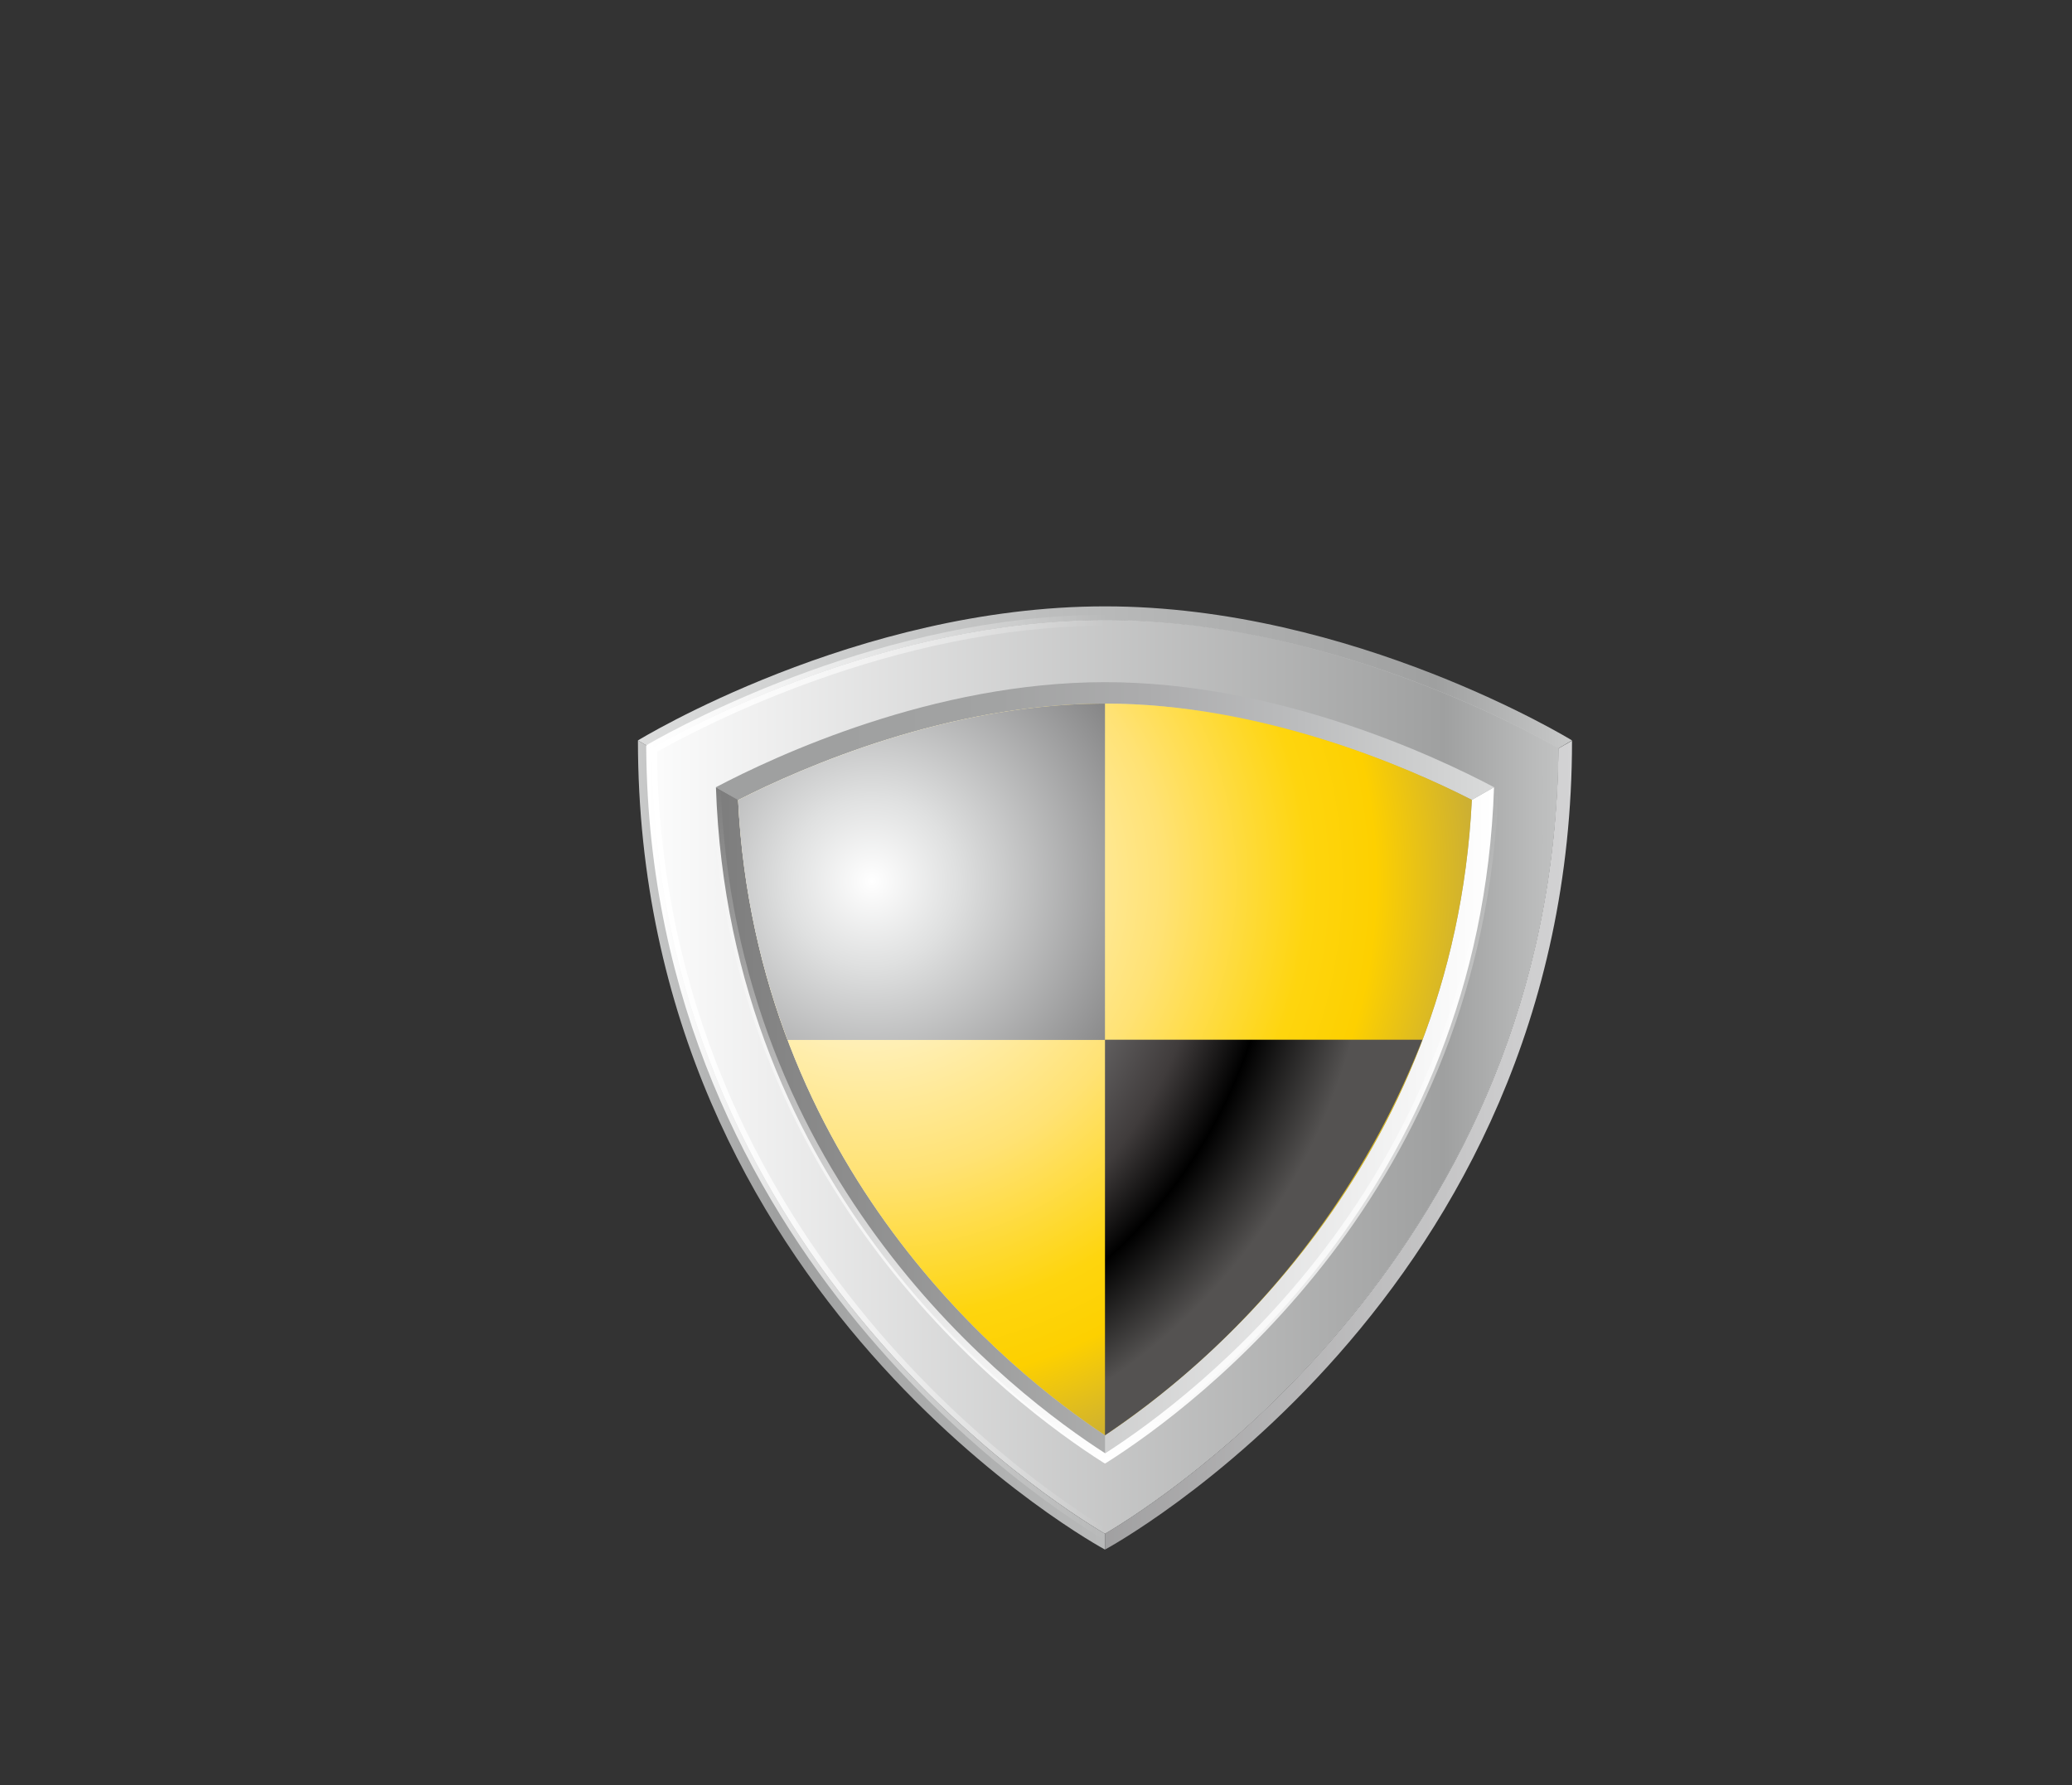
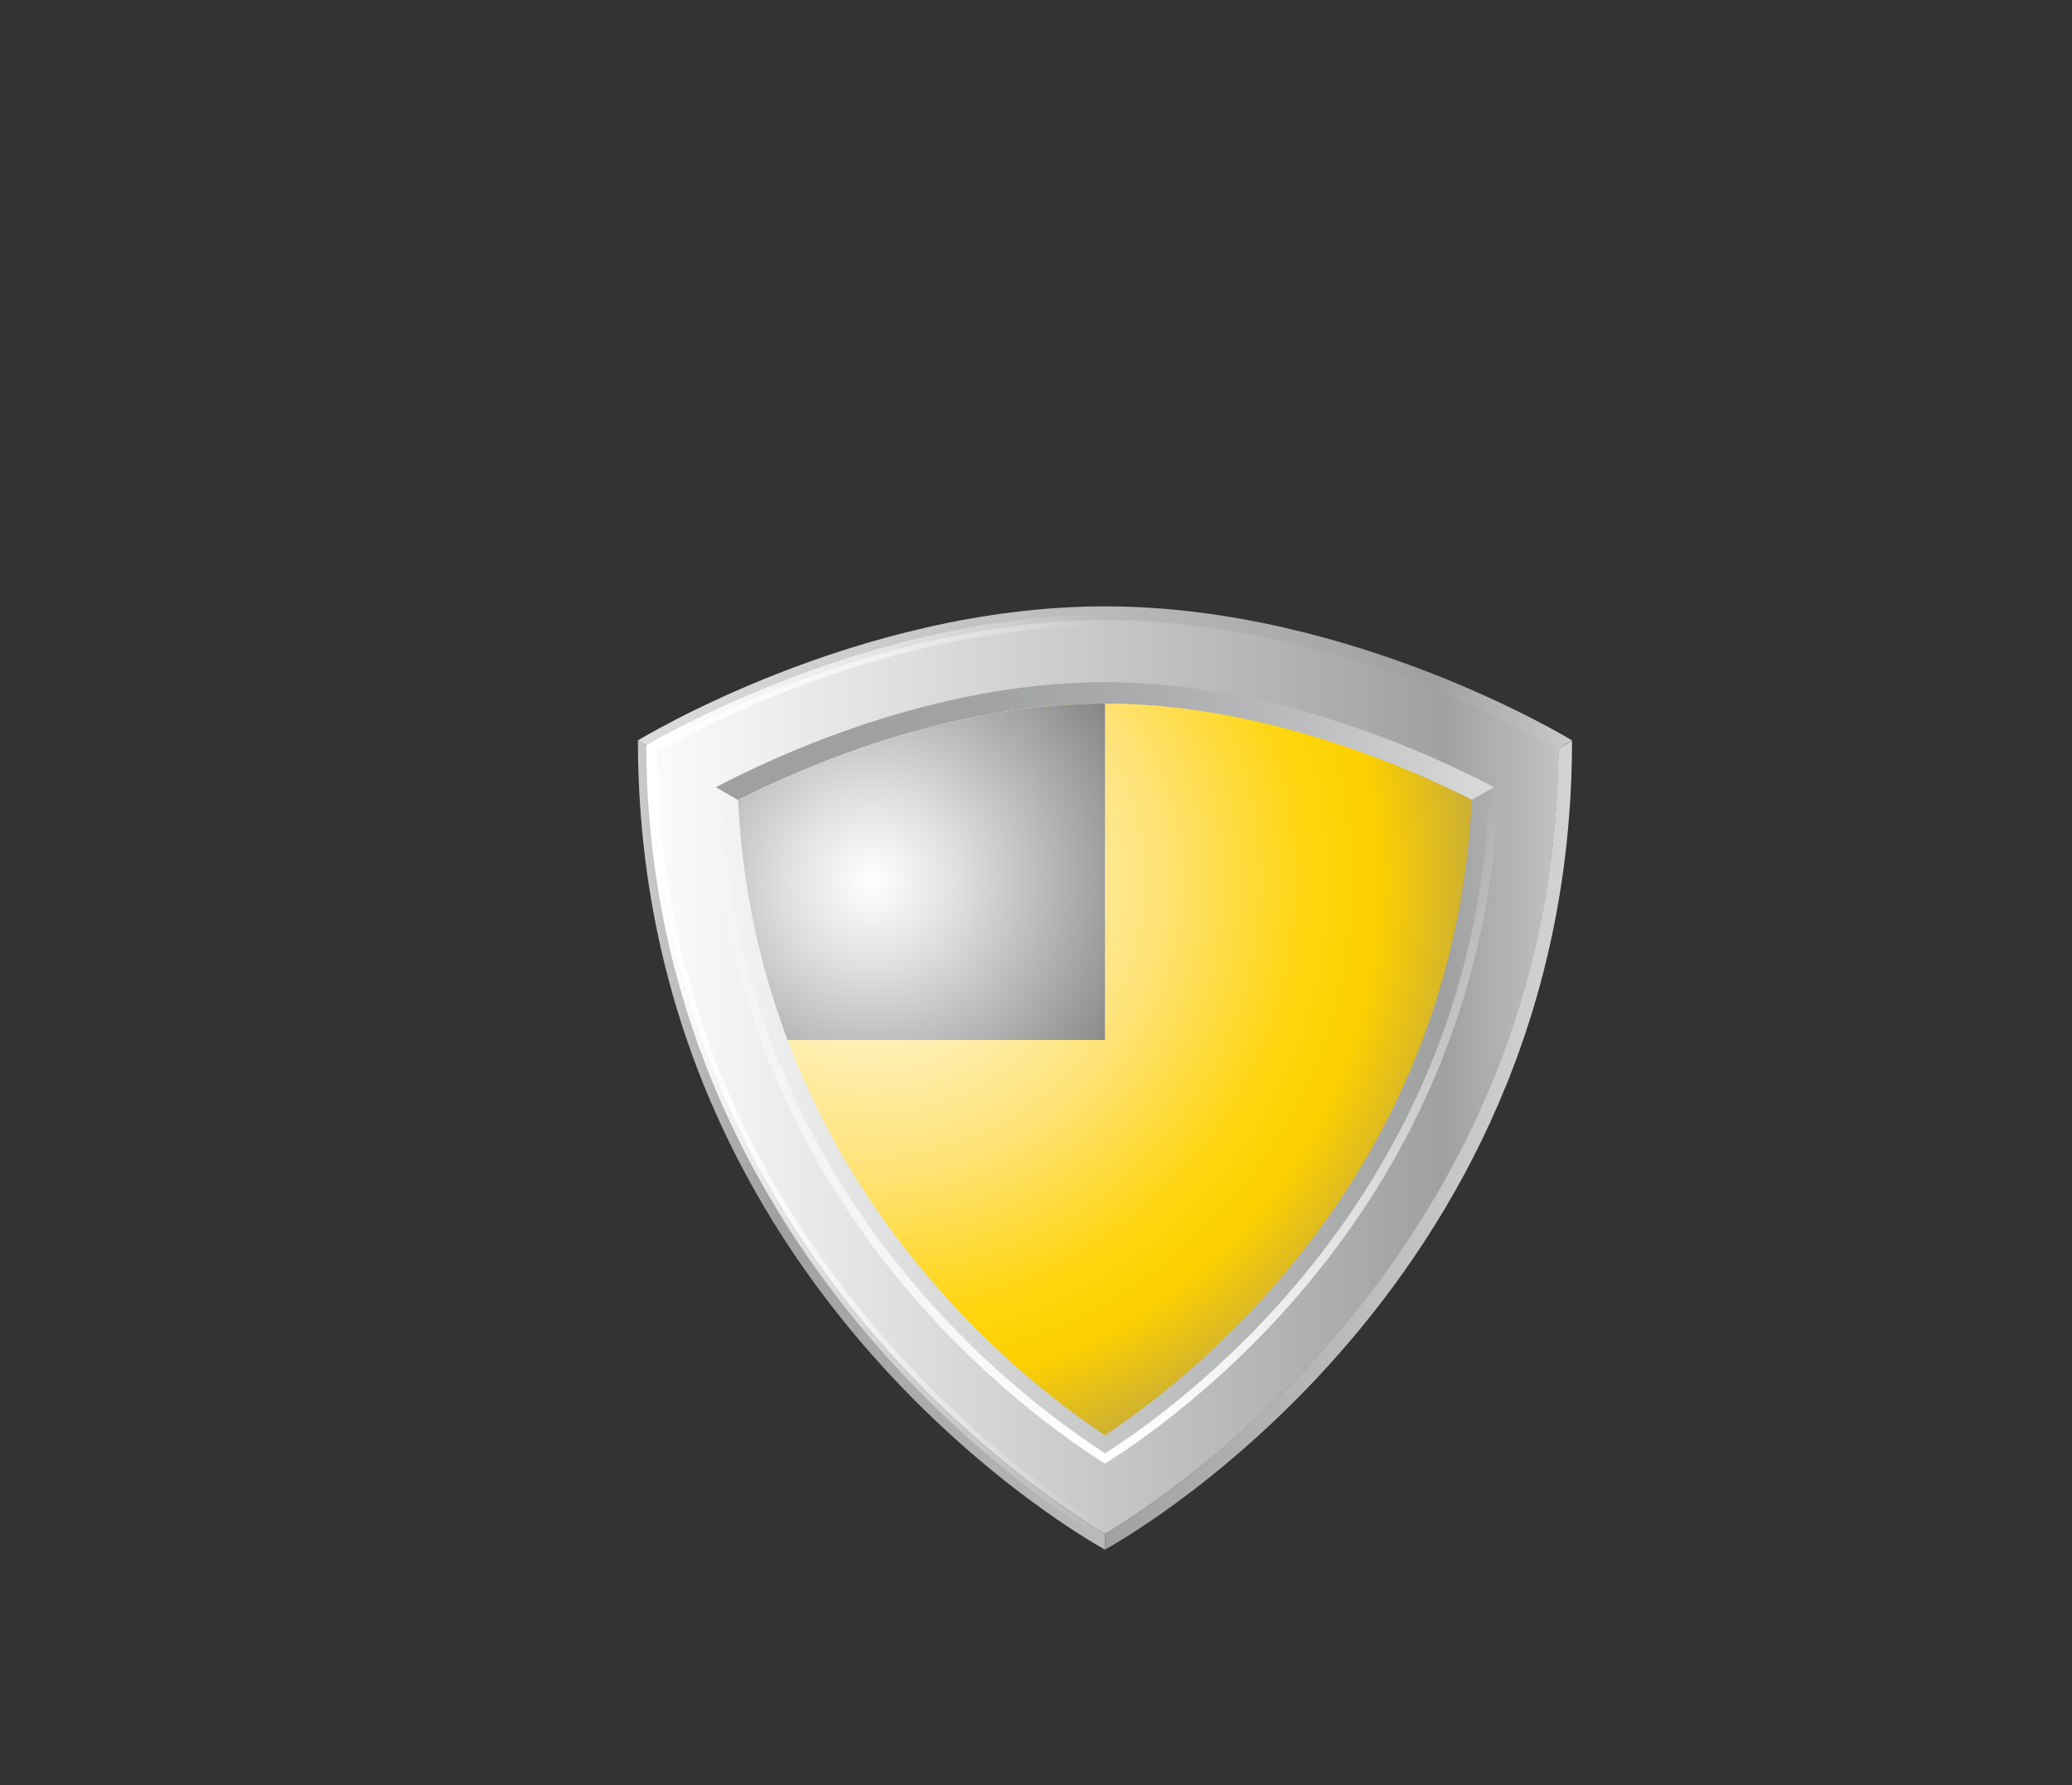
<svg xmlns="http://www.w3.org/2000/svg" xmlns:xlink="http://www.w3.org/1999/xlink" width="123" height="106" viewBox="0 0 123 106">
  <rect x="0" y="0" width="123" height="106" fill="#333333" stroke="none" />
  <defs>
    <linearGradient id="linear-gradient" y1="0.5" x2="2" y2="0.5" gradientUnits="objectBoundingBox">
      <stop offset="0" stop-color="#c9caca" />
      <stop offset="0.147" stop-color="#9fa0a0" />
      <stop offset="1" stop-color="#dcdddd" />
    </linearGradient>
    <linearGradient id="linear-gradient-2" y1="0.5" x2="1" y2="0.5" gradientUnits="objectBoundingBox">
      <stop offset="0" stop-color="#dcdddd" />
      <stop offset="0.853" stop-color="#9fa0a0" />
      <stop offset="1" stop-color="#c9caca" />
    </linearGradient>
    <linearGradient id="linear-gradient-3" x1="-1" y1="0.5" x2="1" y2="0.5" gradientUnits="objectBoundingBox">
      <stop offset="0" stop-color="#6f6e6f" />
      <stop offset="1" stop-color="#d3d3d4" />
    </linearGradient>
    <linearGradient id="linear-gradient-4" x1="-0.03" y1="0.5" x2="2.031" y2="0.5" xlink:href="#linear-gradient" />
    <linearGradient id="linear-gradient-5" x1="-0.015" y1="0.5" x2="1.015" y2="0.5" xlink:href="#linear-gradient" />
    <linearGradient id="linear-gradient-6" x1="-1.03" y1="0.5" x2="1.03" y2="0.5" xlink:href="#linear-gradient" />
    <linearGradient id="linear-gradient-7" x1="-1.134" y1="0.5" x2="1.134" y2="0.5" xlink:href="#linear-gradient" />
    <linearGradient id="linear-gradient-8" x1="-0.067" y1="0.499" x2="1.067" y2="0.499" xlink:href="#linear-gradient" />
    <linearGradient id="linear-gradient-9" x1="-0.134" y1="0.5" x2="2.135" y2="0.5" xlink:href="#linear-gradient" />
    <linearGradient id="linear-gradient-10" x1="-0.102" y1="0.5" x2="1.101" y2="0.5" xlink:href="#linear-gradient" />
    <linearGradient id="linear-gradient-11" x1="-0.084" y1="0.5" x2="1.084" y2="0.5" gradientUnits="objectBoundingBox">
      <stop offset="0" stop-color="#fff" />
      <stop offset="0.853" stop-color="#9fa0a0" />
      <stop offset="1" stop-color="#c9caca" />
    </linearGradient>
    <linearGradient id="linear-gradient-12" x1="-0.03" y1="0.5" x2="1.03" y2="0.5" xlink:href="#linear-gradient-11" />
    <linearGradient id="linear-gradient-13" x1="-1" y1="0.5" x2="1" y2="0.5" gradientUnits="objectBoundingBox">
      <stop offset="0" stop-color="#9fa0a0" />
      <stop offset="1" stop-color="#fff" />
    </linearGradient>
    <linearGradient id="linear-gradient-14" y1="0.499" x2="1" y2="0.499" gradientUnits="objectBoundingBox">
      <stop offset="0.147" stop-color="#9fa0a0" />
      <stop offset="0.363" stop-color="#a2a3a3" />
      <stop offset="0.553" stop-color="#acacad" />
      <stop offset="0.735" stop-color="#babbbc" />
      <stop offset="0.91" stop-color="#cecfcf" />
      <stop offset="1" stop-color="#dadbdb" />
    </linearGradient>
    <linearGradient id="linear-gradient-15" y1="0.5" x2="2" y2="0.5" gradientUnits="objectBoundingBox">
      <stop offset="0" stop-color="#7d7d7d" />
      <stop offset="1" stop-color="#dcdddd" />
    </linearGradient>
    <radialGradient id="radial-gradient" cx="0.176" cy="0.243" r="0.824" gradientTransform="translate(0.001)" gradientUnits="objectBoundingBox">
      <stop offset="0" stop-color="#fff" />
      <stop offset="0.141" stop-color="#fff7db" />
      <stop offset="0.489" stop-color="#ffe274" />
      <stop offset="0.729" stop-color="#fed50e" />
      <stop offset="0.84" stop-color="#fdd000" />
      <stop offset="1" stop-color="#cdb032" />
    </radialGradient>
    <linearGradient id="linear-gradient-16" x1="27.76" x2="27.76" y2="1" gradientUnits="objectBoundingBox">
      <stop offset="0" stop-color="#fff" stop-opacity="0" />
      <stop offset="1" stop-color="#fff" />
    </linearGradient>
    <linearGradient id="linear-gradient-17" y1="0.5" x2="1" y2="0.5" gradientUnits="objectBoundingBox">
      <stop offset="0" stop-color="#fff" />
      <stop offset="1" stop-color="#fff" stop-opacity="0" />
    </linearGradient>
    <radialGradient id="radial-gradient-2" cx="0.352" cy="0.528" r="1.793" gradientTransform="translate(0.042) scale(0.917 1)" gradientUnits="objectBoundingBox">
      <stop offset="0" stop-color="#fff" />
      <stop offset="0.141" stop-color="#dfe0e0" />
      <stop offset="0.489" stop-color="#848485" />
      <stop offset="0.729" stop-color="#403c3c" />
      <stop offset="0.84" />
      <stop offset="1" stop-color="#545251" />
    </radialGradient>
    <radialGradient id="radial-gradient-3" cx="-0.749" cy="-0.401" r="1.525" gradientTransform="translate(-0.123) scale(1.247 1)" xlink:href="#radial-gradient-2" />
  </defs>
  <g id="Group_7642" data-name="Group 7642" transform="translate(37.87 36)">
    <rect id="bg" width="123" height="106" transform="translate(-37.87 -36)" fill="#fff" opacity="0" />
    <g id="Group_7640" data-name="Group 7640">
      <g id="Group_7637" data-name="Group 7637">
        <path id="Path_5765" data-name="Path 5765" d="M.81,5.978,0,5.5C0,38.622,27.725,53.541,27.725,53.541V52.6C24.426,50.647,1.056,35.772.81,5.978Z" transform="translate(0 2.459)" fill="url(#linear-gradient)" />
        <path id="Path_5766" data-name="Path 5766" d="M.81,8.436C3.068,7.148,14.774.825,27.725.825S52.382,7.148,54.64,8.436h0l.81-.478S42.485,0,27.725,0,0,7.959,0,7.959l.81.478Z" fill="url(#linear-gradient-2)" />
        <path id="Path_5767" data-name="Path 5767" d="M46.075,5.973c-.246,29.794-23.6,44.67-26.915,46.623v.941S46.885,38.632,46.885,5.51Z" transform="translate(8.565 2.463)" fill="url(#linear-gradient-3)" />
        <path id="Path_5768" data-name="Path 5768" d="M3.034,7.248.56,5.83C.806,35.624,24.176,50.5,27.475,52.453V49.6C21.962,46.1,3.9,32.687,3.034,7.248Z" transform="translate(0.25 2.606)" fill="url(#linear-gradient-4)" />
        <path id="Path_5769" data-name="Path 5769" d="M27.475.56C14.524.56,2.817,6.884.56,8.171h0L3.034,9.6h0c3.748-1.982,13.674-6.613,24.44-6.613,10.809,0,20.707,4.63,24.455,6.6h0l2.46-1.418h0C52.147,6.884,40.44.56,27.475.56Z" transform="translate(0.25 0.25)" fill="url(#linear-gradient-5)" />
        <path id="Path_5770" data-name="Path 5770" d="M19.16,49.6v2.851C22.474,50.5,45.829,35.624,46.075,5.83l-2.46,1.418C42.747,32.687,24.673,46.1,19.16,49.6Z" transform="translate(8.565 2.606)" fill="url(#linear-gradient-6)" />
        <path id="Path_5771" data-name="Path 5771" d="M19.16,47.544v1.621c5.513-3.5,23.587-16.916,24.455-42.355l-1.389.8C41.068,30.8,25.165,43.55,19.16,47.544Z" transform="translate(8.565 3.044)" fill="url(#linear-gradient-7)" />
-         <path id="Path_5772" data-name="Path 5772" d="M26.715,3.6c9.84,0,18.942,3.965,23.051,6.049l1.389-.8h0C47.407,6.866,37.524,2.25,26.7,2.25,15.934,2.25,6.008,6.88,2.26,8.863h0l1.389.8C7.788,7.561,16.918,3.6,26.715,3.6Z" transform="translate(1.01 1.006)" fill="url(#linear-gradient-8)" />
        <path id="Path_5773" data-name="Path 5773" d="M26.71,49.165V47.544C20.705,43.55,4.817,30.816,3.659,7.62L2.27,6.81C3.138,32.249,21.2,45.663,26.71,49.165Z" transform="translate(1.015 3.044)" fill="url(#linear-gradient-9)" />
        <path id="Path_5774" data-name="Path 5774" d="M49.342,9.229C45.233,7.145,36.131,3.18,26.291,3.18c-9.8,0-18.927,3.965-23.051,6.063,1.143,23.2,17.032,35.93,23.037,39.924v0C32.282,45.173,48.185,32.424,49.342,9.229Z" transform="translate(1.448 1.422)" fill="url(#linear-gradient-10)" />
-         <path id="Path_5775" data-name="Path 5775" d="M49.342,9.229C45.233,7.145,36.131,3.18,26.291,3.18c-9.8,0-18.927,3.965-23.051,6.063,1.143,23.2,17.032,35.93,23.037,39.924v0C32.282,45.173,48.185,32.424,49.342,9.229Z" transform="translate(1.448 1.422)" fill="url(#linear-gradient-11)" />
        <path id="Path_5776" data-name="Path 5776" d="M27.475.56C14.524.56,2.817,6.884.56,8.171h0c.246,29.794,23.616,44.67,26.915,46.623,3.314-1.953,26.669-16.829,26.915-46.623h0C52.147,6.884,40.44.56,27.475.56Z" transform="translate(0.25 0.25)" fill="url(#linear-gradient-12)" />
        <g id="Group_7636" data-name="Group 7636" transform="translate(4.63 4.5)">
          <g id="Group_7635" data-name="Group 7635">
-             <path id="Path_5777" data-name="Path 5777" d="M19.16,45.9V47.43c5.209-3.314,22.284-15.975,23.095-40.01l-1.317.752C39.853,30.08,24.832,42.12,19.16,45.9Z" transform="translate(3.935 -1.183)" fill="url(#linear-gradient-13)" />
-             <path id="Path_5778" data-name="Path 5778" d="M26.295,4.383c9.29,0,17.885,3.748,21.778,5.716l1.317-.752h0C45.858,7.48,36.511,3.11,26.295,3.11,16.122,3.11,6.745,7.48,3.2,9.347h0l1.317.767C8.424,8.117,17.048,4.383,26.295,4.383Z" transform="translate(-3.2 -3.11)" fill="url(#linear-gradient-14)" />
-             <path id="Path_5779" data-name="Path 5779" d="M26.295,47.43V45.9C20.622,42.12,5.617,30.08,4.517,8.172L3.2,7.42C4.01,31.455,21.085,44.117,26.295,47.43Z" transform="translate(-3.2 -1.183)" fill="url(#linear-gradient-15)" />
+             <path id="Path_5778" data-name="Path 5778" d="M26.295,4.383c9.29,0,17.885,3.748,21.778,5.716l1.317-.752h0C45.858,7.48,36.511,3.11,26.295,3.11,16.122,3.11,6.745,7.48,3.2,9.347h0l1.317.767C8.424,8.117,17.048,4.383,26.295,4.383" transform="translate(-3.2 -3.11)" fill="url(#linear-gradient-14)" />
          </g>
          <path id="Path_5780" data-name="Path 5780" d="M25.888,3.99C16.627,3.99,8.017,7.738,4.11,9.72c1.1,21.894,16.105,33.933,21.778,37.71C31.56,43.653,46.58,31.614,47.666,9.706,43.788,7.723,35.178,3.99,25.888,3.99Z" transform="translate(-2.793 -2.717)" fill="url(#radial-gradient)" />
        </g>
      </g>
      <g id="Group_7638" data-name="Group 7638" transform="translate(4.384 10.578)">
        <path id="Path_5781" data-name="Path 5781" d="M26.371,47.624l-.145-.087C21,44.209,3.84,31.461,3.03,7.324l.521-.014c.8,23.673,17.495,36.277,22.834,39.706,5.34-3.429,22.038-16.033,22.834-39.706l.521.014c-.825,24.136-17.987,36.885-23.225,40.213Z" transform="translate(-3.03 -7.31)" fill="url(#linear-gradient-16)" />
      </g>
      <g id="Group_7639" data-name="Group 7639" transform="translate(0.492 0.506)">
        <path id="Path_5782" data-name="Path 5782" d="M27.414,55.192C24.665,53.557.586,38.479.34,8.294V8.106L.5,8C2.728,6.731,14.535.35,27.573.35V1C14.984,1,3.552,7.021.977,8.482c.347,29.722,24.05,44.568,26.756,46.16Z" transform="translate(-0.34 -0.35)" fill="url(#linear-gradient-17)" />
      </g>
    </g>
    <g id="Group_7641" data-name="Group 7641" transform="translate(5.947 5.774)">
      <path id="Path_5783" data-name="Path 5783" d="M25.888,3.99C16.627,3.99,8.017,7.738,4.11,9.72A46.531,46.531,0,0,0,7.047,23.959h18.84Z" transform="translate(-4.11 -3.99)" fill="url(#radial-gradient-2)" />
-       <path id="Path_5784" data-name="Path 5784" d="M19.16,41.265A50.466,50.466,0,0,0,38,17.78H19.16Z" transform="translate(2.618 2.175)" fill="url(#radial-gradient-3)" />
    </g>
  </g>
</svg>